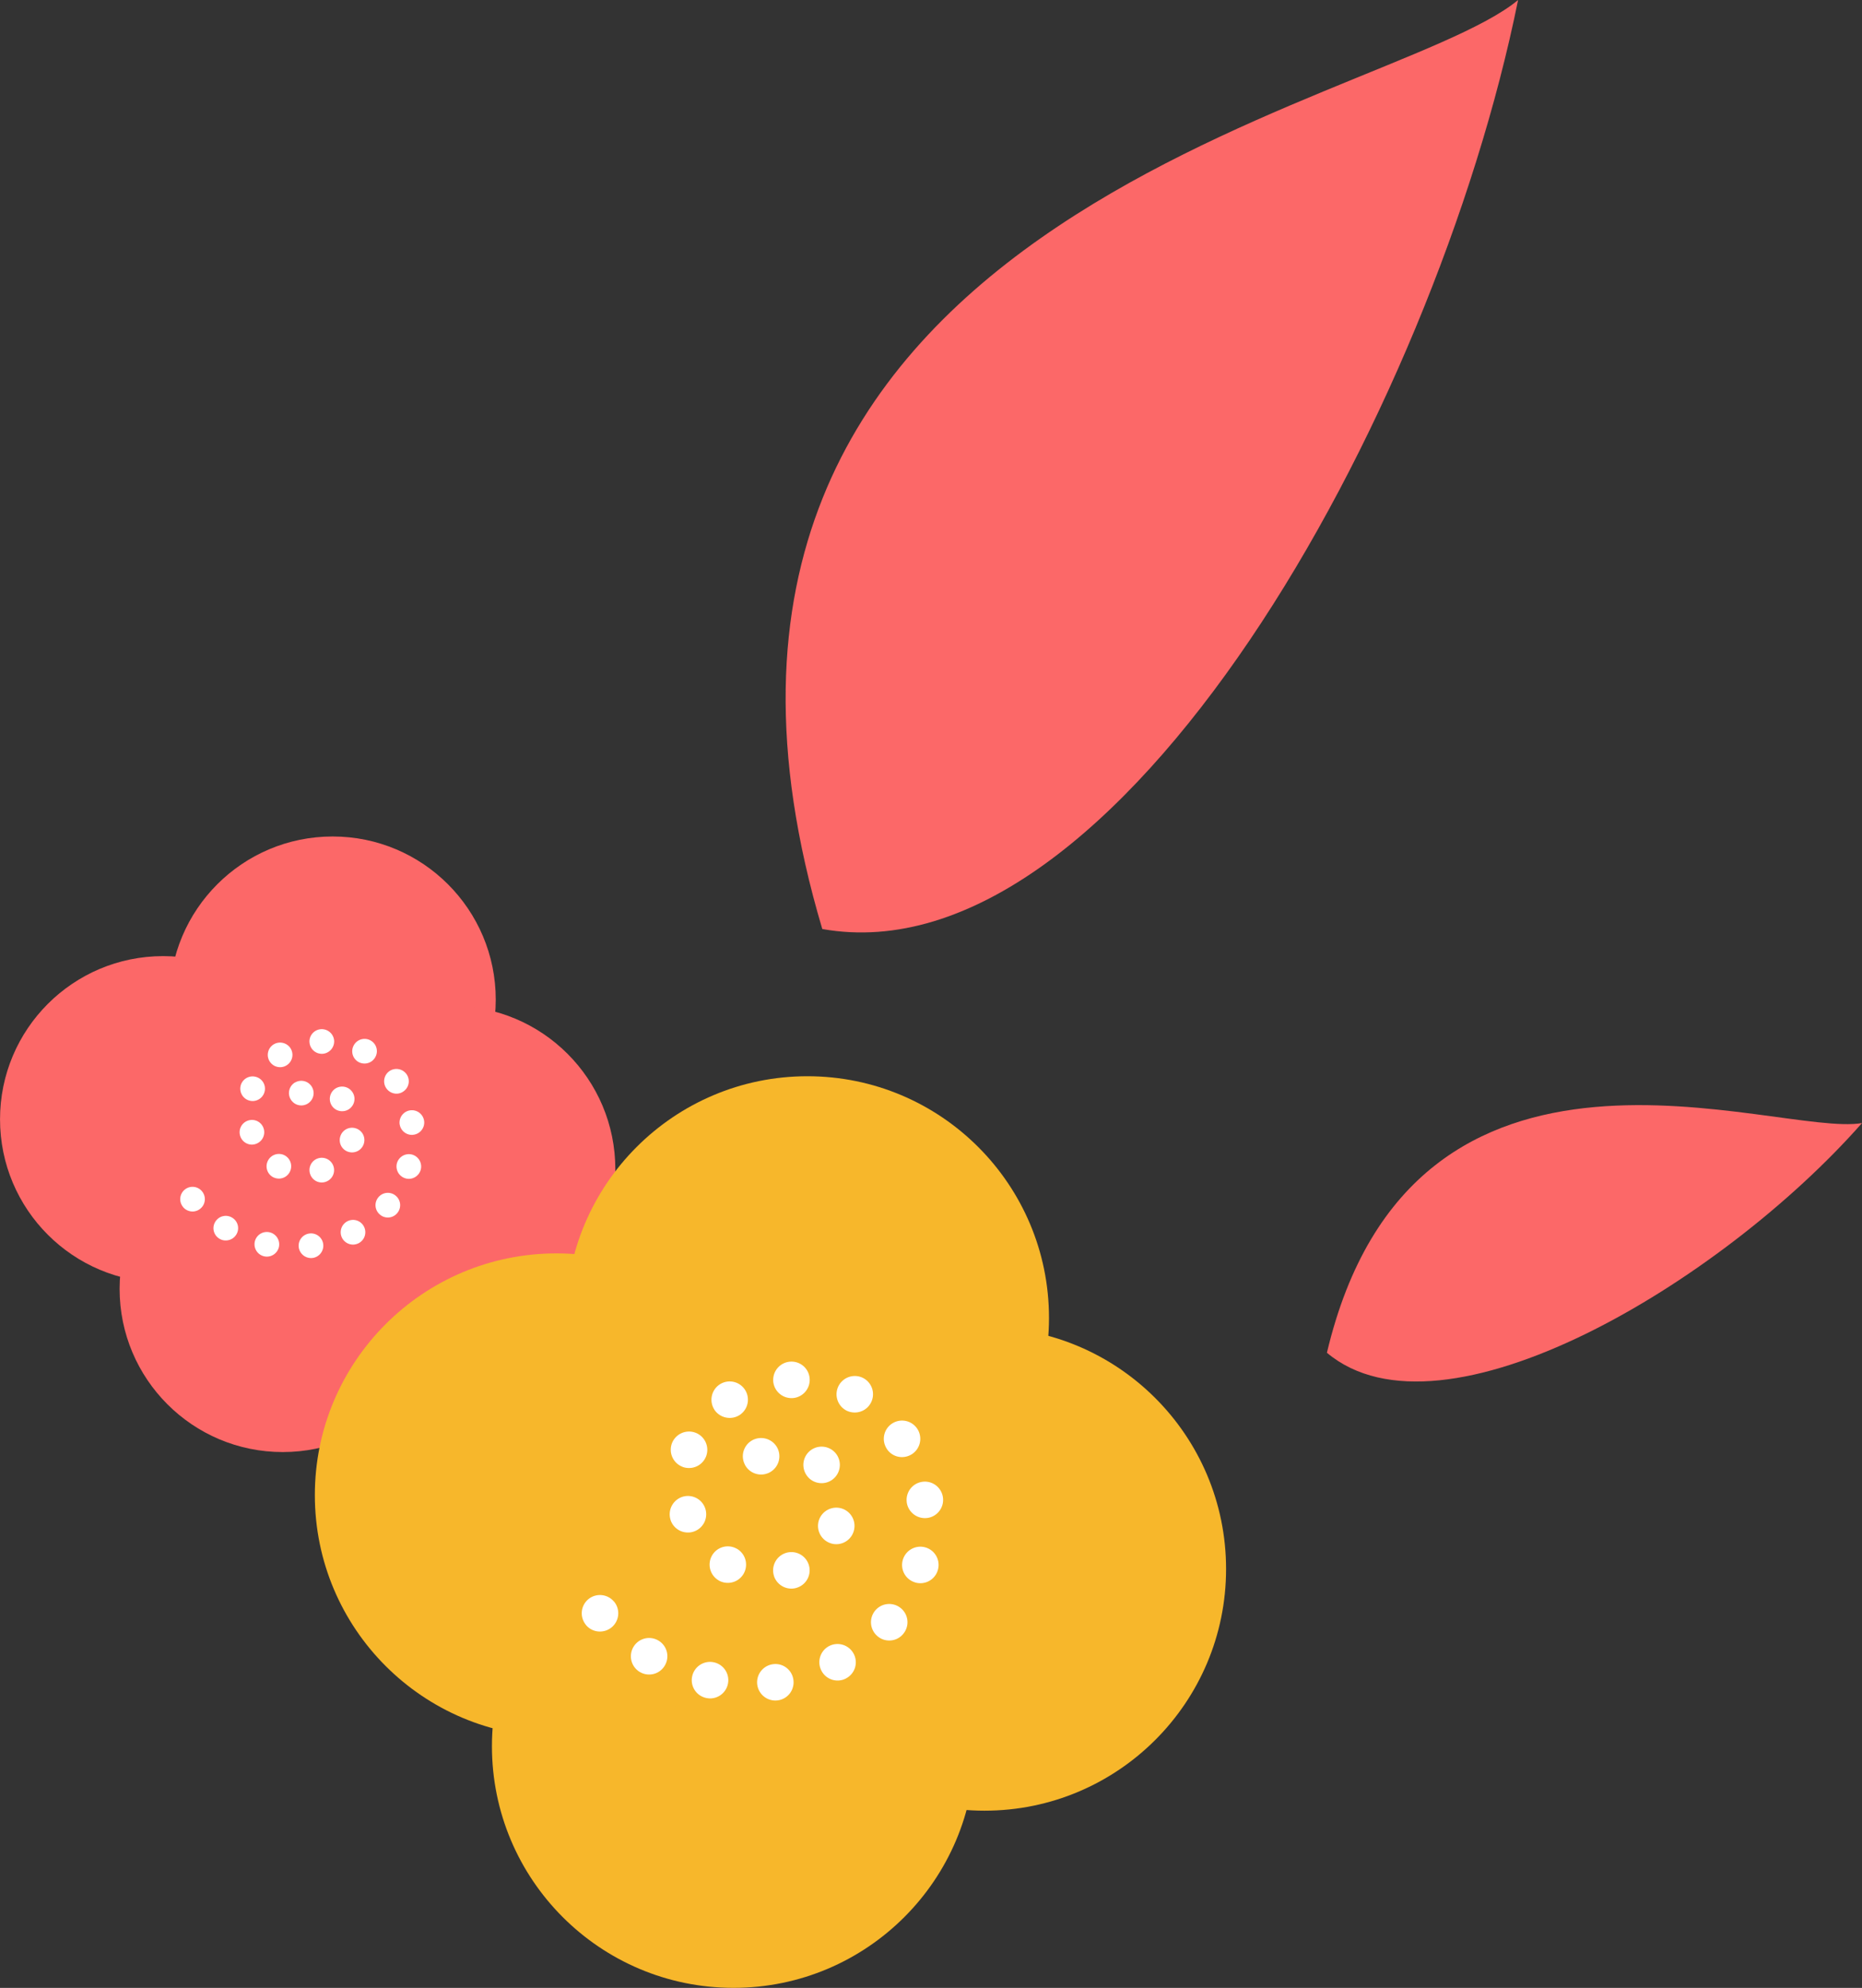
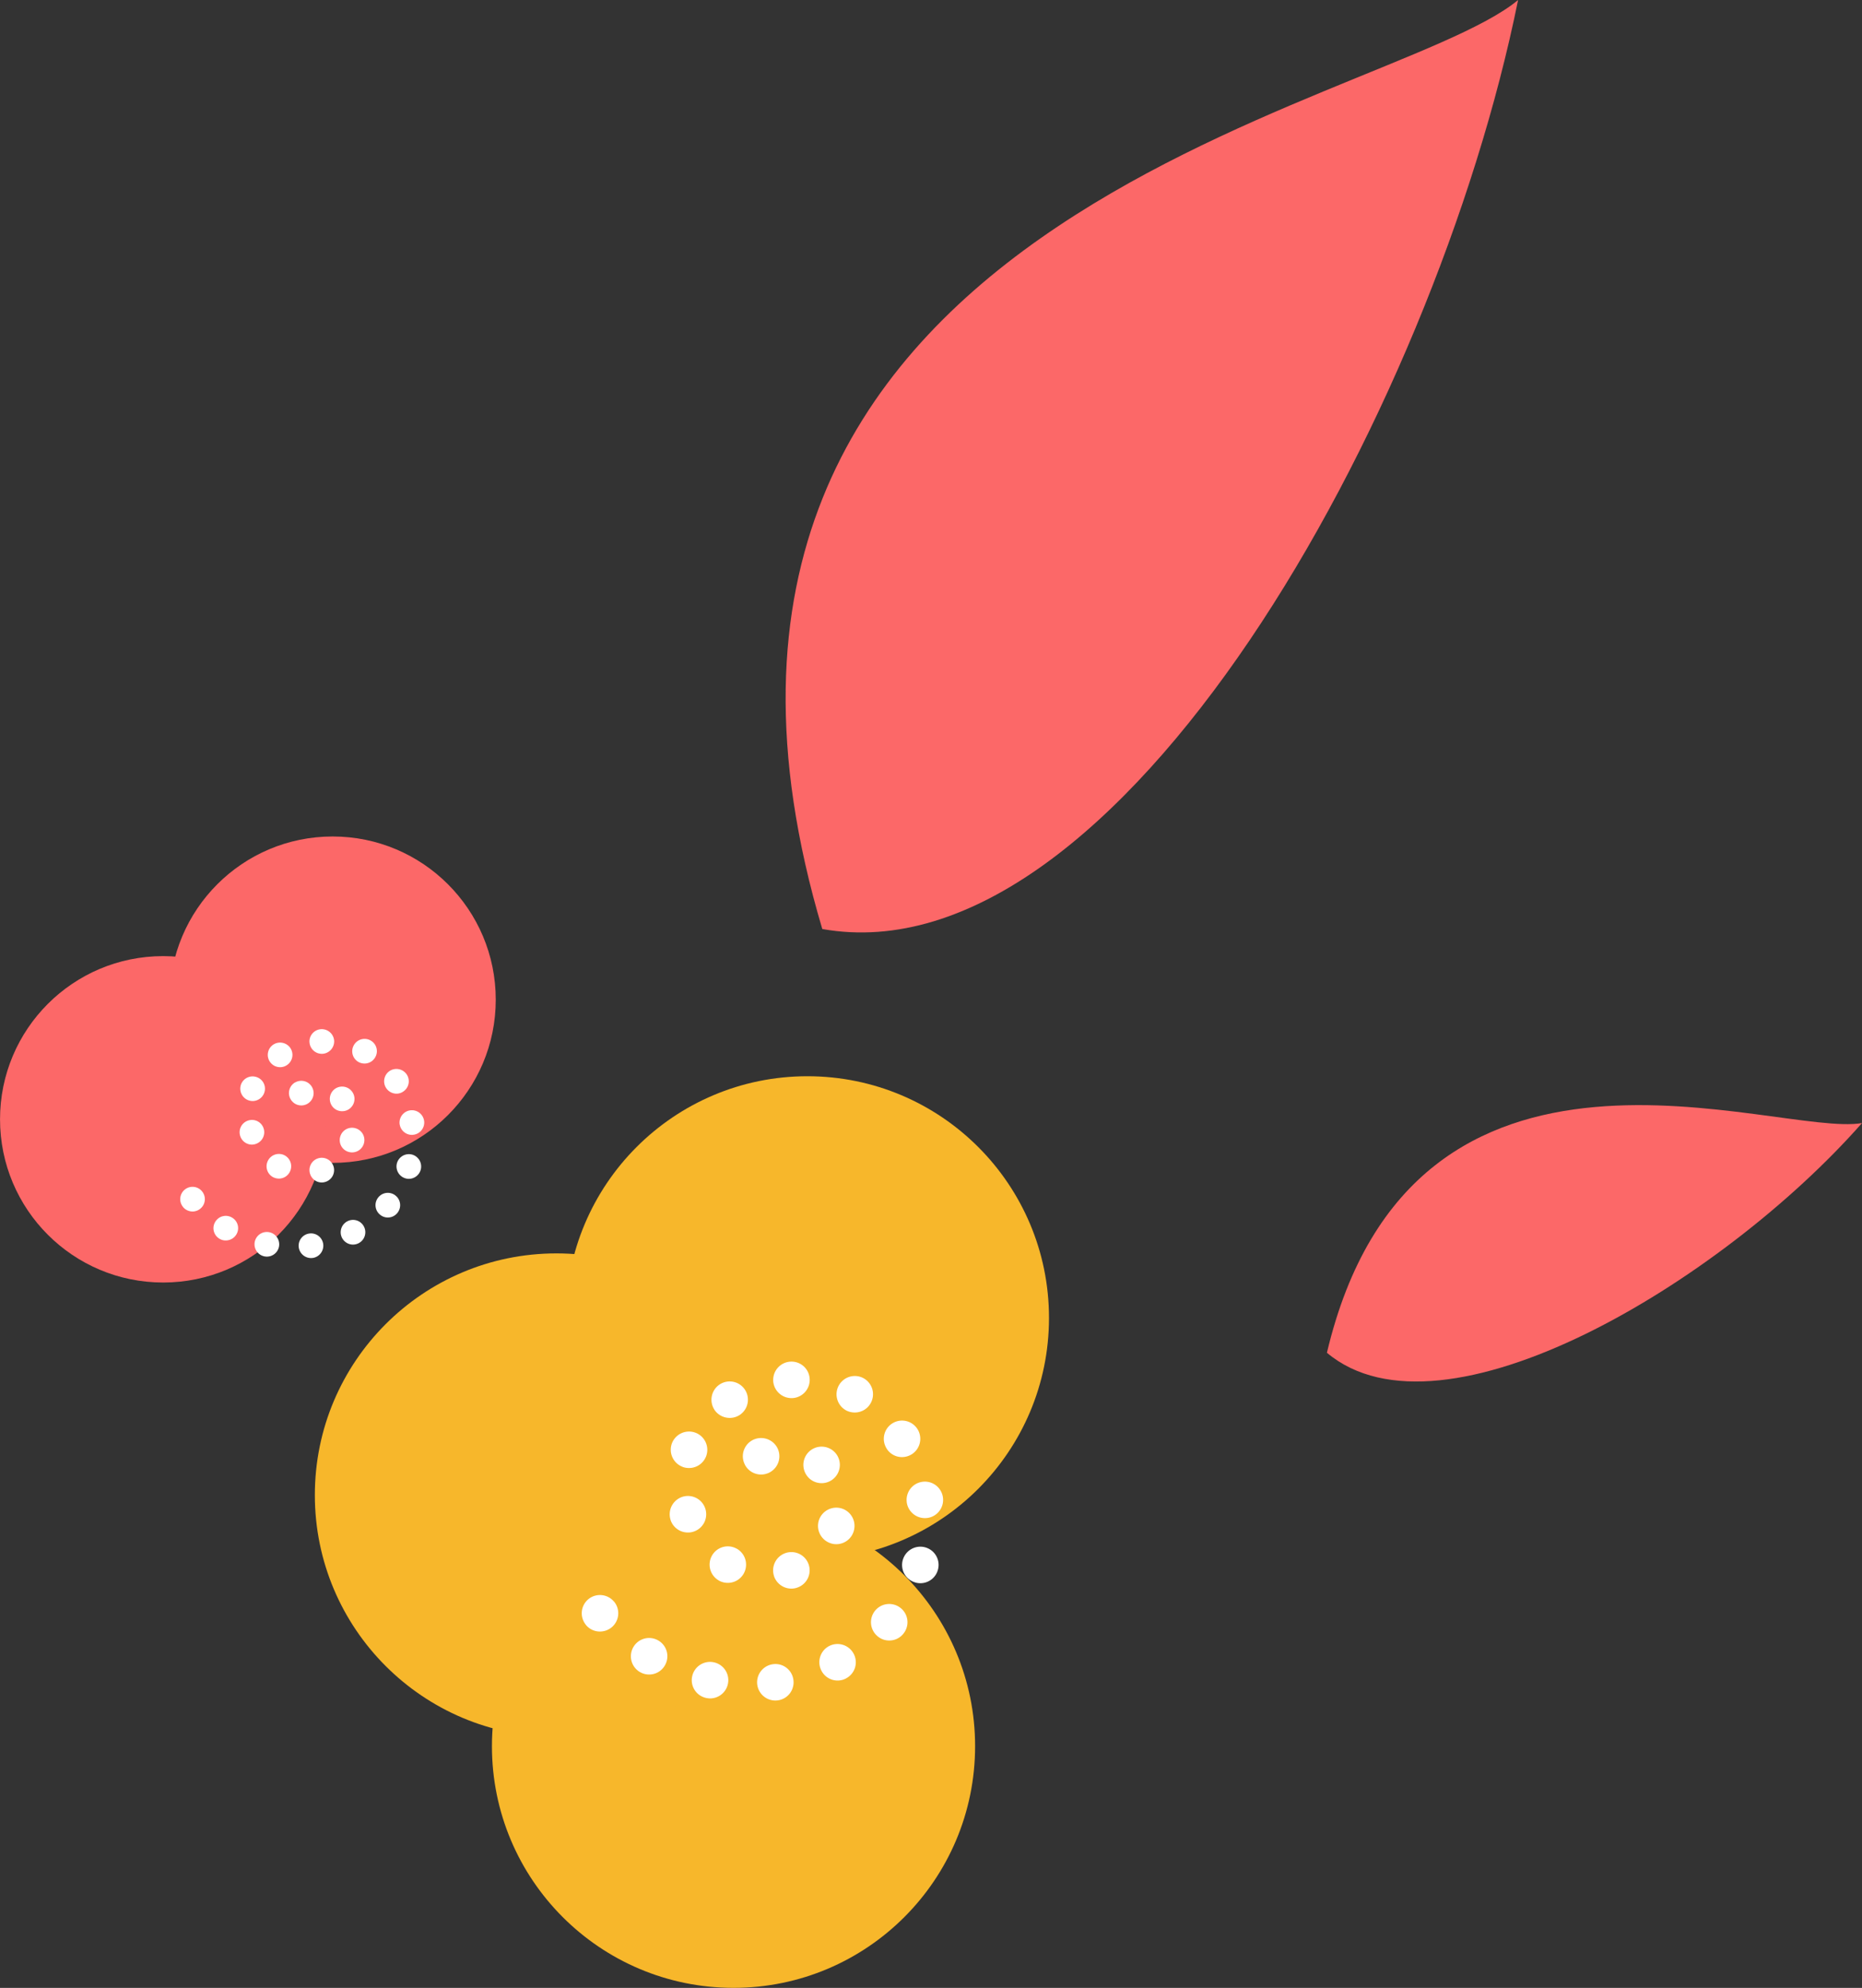
<svg xmlns="http://www.w3.org/2000/svg" viewBox="0 0 220.098 234.877" width="100%" style="vertical-align: middle; max-width: 100%; width: 100%;">
  <rect x="0" y="0" width="220.098" height="234.877" fill="#333333" stroke="none" />
  <g>
    <g>
      <circle cx="39.318" cy="118.116" r="19.283" fill="rgb(252,104,104)">
     </circle>
-       <circle cx="33.421" cy="152.283" r="19.283" fill="rgb(252,104,104)">
-      </circle>
      <circle cx="19.286" cy="132.251" r="19.283" fill="rgb(252,104,104)">
-      </circle>
-       <circle cx="53.453" cy="138.148" r="19.283" fill="rgb(252,104,104)">
     </circle>
      <path d="M35.315,147.383a1.453,1.453,0,0,1,1.25-1.639h0a1.452,1.452,0,0,1,1.639,1.24h0a1.469,1.469,0,0,1-1.24,1.649h0c-.07,0-.14.011-.2.011h0A1.471,1.471,0,0,1,35.315,147.383Zm-4.061,1.061a1.459,1.459,0,0,1-1.14-1.72h0a1.456,1.456,0,0,1,1.72-1.131h0a1.46,1.46,0,0,1,1.14,1.721h0a1.464,1.464,0,0,1-1.43,1.16h0A1.435,1.435,0,0,1,31.254,148.444Zm9.18-2.18a1.458,1.458,0,0,1,.62-1.961h0a1.445,1.445,0,0,1,1.96.611h0a1.457,1.457,0,0,1-.61,1.969h0a1.507,1.507,0,0,1-.68.17h0A1.462,1.462,0,0,1,40.434,146.264Zm-14.5.09a1.44,1.44,0,0,1-.489-1.991h0a1.443,1.443,0,0,1,2-.489h0a1.439,1.439,0,0,1,.489,1.989h0a1.448,1.448,0,0,1-1.25.7h0A1.354,1.354,0,0,1,25.934,146.354Zm18.96-2.86a1.446,1.446,0,0,1-.15-2.05h0a1.447,1.447,0,0,1,2.05-.15h0a1.447,1.447,0,0,1,.151,2.049h0a1.433,1.433,0,0,1-1.1.511h0A1.427,1.427,0,0,1,44.894,143.494Zm-23.27-.89h.01a1.451,1.451,0,0,1,.21-2.051h0a1.448,1.448,0,0,1,2.04.211h0a1.45,1.45,0,0,1-.21,2.05h0a1.442,1.442,0,0,1-.91.33h0A1.48,1.48,0,0,1,21.624,142.6Zm15.04-3.88a1.446,1.446,0,0,1,.9-1.85h0a1.455,1.455,0,0,1,1.849.909h0a1.456,1.456,0,0,1-.91,1.85h0a1.464,1.464,0,0,1-.47.081h0A1.443,1.443,0,0,1,36.664,138.724Zm11.26.5a1.465,1.465,0,0,1-1-1.8h0a1.468,1.468,0,0,1,1.811-1h0a1.465,1.465,0,0,1,.989,1.81h0a1.464,1.464,0,0,1-1.4,1.049h0A1.389,1.389,0,0,1,47.924,139.224Zm-15.67-.151a1.456,1.456,0,0,1-.559-1.98h0a1.457,1.457,0,0,1,1.979-.569h0a1.459,1.459,0,0,1,.561,1.98h0a1.446,1.446,0,0,1-1.271.75h0A1.52,1.52,0,0,1,32.254,139.073ZM41.2,136.1a1.448,1.448,0,0,1-.98-1.81h0a1.448,1.448,0,0,1,1.81-.98h0a1.446,1.446,0,0,1,.98,1.81h0a1.455,1.455,0,0,1-1.4,1.04h0A1.512,1.512,0,0,1,41.2,136.1Zm-12.8-1.86a1.448,1.448,0,0,1,.92-1.84h0a1.447,1.447,0,0,1,1.84.919h0a1.454,1.454,0,0,1-.929,1.841h0a1.434,1.434,0,0,1-.451.08h0A1.456,1.456,0,0,1,28.4,134.244Zm18.84-1.4a1.465,1.465,0,0,1,1.241-1.649h0a1.459,1.459,0,0,1,1.649,1.23h0a1.455,1.455,0,0,1-1.23,1.649h0a1.618,1.618,0,0,1-.22.02h0A1.468,1.468,0,0,1,47.244,132.843Zm-7.84-1.98a1.464,1.464,0,0,1,.02-2.06h0a1.458,1.458,0,0,1,2.061.02h0a1.447,1.447,0,0,1-.021,2.06h0a1.422,1.422,0,0,1-1.019.411h0A1.453,1.453,0,0,1,39.4,130.863Zm-5.05-.989a1.453,1.453,0,0,1,.55-1.991v.011a1.448,1.448,0,0,1,1.98.55h0a1.448,1.448,0,0,1-.55,1.98h0a1.447,1.447,0,0,1-.72.189h0A1.451,1.451,0,0,1,34.354,129.874Zm-4.99.13a1.466,1.466,0,0,1-.87-1.871h0a1.459,1.459,0,0,1,1.87-.859h0a1.442,1.442,0,0,1,.871,1.859h0a1.462,1.462,0,0,1-1.371.96h0A1.47,1.47,0,0,1,29.364,130Zm16.28-1.451a1.465,1.465,0,0,1,.43-2.02h0a1.469,1.469,0,0,1,2.02.441h0a1.455,1.455,0,0,1-.44,2.01h0a1.4,1.4,0,0,1-.78.24h0A1.469,1.469,0,0,1,45.644,128.553Zm-13.75-3.119a1.452,1.452,0,0,1,.421-2.01h0a1.466,1.466,0,0,1,2.019.419h0a1.451,1.451,0,0,1-.42,2.011h0a1.409,1.409,0,0,1-.8.239h0A1.445,1.445,0,0,1,31.894,125.434Zm10.51.06a1.451,1.451,0,0,1-.589-1.97h0a1.451,1.451,0,0,1,1.969-.6h0a1.443,1.443,0,0,1,.59,1.97h0a1.448,1.448,0,0,1-1.28.77h0A1.562,1.562,0,0,1,42.4,125.494Zm-5.82-2.37a1.456,1.456,0,0,1,1.4-1.52h0a1.467,1.467,0,0,1,1.519,1.39h0a1.47,1.47,0,0,1-1.4,1.52h-.07A1.459,1.459,0,0,1,36.584,123.124Z" fill="rgb(255, 255, 255)">
     </path>
      <path d="M97.2,109.767c35,6.223,72.3-60.633,82.246-109.767C163.709,13.085,72.07,25.4,97.2,109.767Z" fill="rgb(252,104,104)">
     </path>
      <path d="M156.848,159.833c13.662,11.47,46.62-8.265,63.25-27.139C209.976,134.442,167.044,116.85,156.848,159.833Z" fill="rgb(252,104,104)">
     </path>
      <circle cx="95.44" cy="155.717" r="28.556" fill="rgb(247, 183, 43)">
     </circle>
      <circle cx="86.706" cy="206.316" r="28.556" fill="rgb(247, 183, 43)">
     </circle>
      <circle cx="65.773" cy="176.649" r="28.556" fill="rgb(247, 183, 43)">
     </circle>
-       <circle cx="116.372" cy="185.383" r="28.556" fill="rgb(247, 183, 43)">
-      </circle>
      <path d="M89.514,199.064a2.156,2.156,0,0,1,1.84-2.431h0a2.141,2.141,0,0,1,2.43,1.841h0a2.151,2.151,0,0,1-1.839,2.43h.009c-.1.01-.2.02-.3.02h0A2.162,2.162,0,0,1,89.514,199.064Zm-6.02,1.56a2.145,2.145,0,0,1-1.679-2.54h0a2.156,2.156,0,0,1,2.549-1.68h0a2.156,2.156,0,0,1,1.68,2.55h0a2.157,2.157,0,0,1-2.11,1.72h0A2.283,2.283,0,0,1,83.494,200.624ZM97.1,197.4a2.153,2.153,0,0,1,.9-2.91h0a2.16,2.16,0,0,1,2.91.91h0a2.142,2.142,0,0,1-.91,2.91h.01a2.115,2.115,0,0,1-1,.25h0A2.141,2.141,0,0,1,97.1,197.4Zm-21.48.14h-.01a2.163,2.163,0,0,1-.72-2.971h0a2.149,2.149,0,0,1,2.96-.719h0a2.148,2.148,0,0,1,.72,2.96h0a2.136,2.136,0,0,1-1.839,1.04h0A2.119,2.119,0,0,1,75.624,197.544ZM103.7,193.3a2.153,2.153,0,0,1-.221-3.039h0a2.153,2.153,0,0,1,3.04-.22h0a2.146,2.146,0,0,1,.221,3.04h0a2.113,2.113,0,0,1-1.631.75h0A2.112,2.112,0,0,1,103.7,193.3Zm-34.451-1.329a2.157,2.157,0,0,1,.31-3.03h0a2.157,2.157,0,0,1,3.03.31h.01a2.161,2.161,0,0,1-.319,3.04h0a2.183,2.183,0,0,1-1.361.48h0A2.13,2.13,0,0,1,69.244,191.974Zm22.25-5.74a2.158,2.158,0,0,1,1.35-2.73h0a2.155,2.155,0,0,1,2.74,1.35h0a2.154,2.154,0,0,1-1.349,2.73h0a2.1,2.1,0,0,1-.691.12h0A2.175,2.175,0,0,1,91.494,186.234Zm16.69.74a2.145,2.145,0,0,1-1.47-2.671h0a2.16,2.16,0,0,1,2.67-1.469h0a2.151,2.151,0,0,1,1.47,2.67h0a2.145,2.145,0,0,1-2.07,1.56h0A2.114,2.114,0,0,1,108.184,186.974Zm-23.2-.22a2.159,2.159,0,0,1-.841-2.931h0a2.147,2.147,0,0,1,2.93-.839h.01a2.16,2.16,0,0,1,.83,2.93h0a2.151,2.151,0,0,1-1.889,1.11h0A2.177,2.177,0,0,1,84.985,186.754Zm13.259-4.391a2.16,2.16,0,0,1-1.469-2.679h0a2.168,2.168,0,0,1,2.679-1.46h0a2.153,2.153,0,0,1,1.46,2.68h0a2.146,2.146,0,0,1-2.06,1.55h0A2.118,2.118,0,0,1,98.244,182.363Zm-18.98-2.77h0a2.171,2.171,0,0,1,1.38-2.73h0a2.16,2.16,0,0,1,2.72,1.381h0a2.154,2.154,0,0,1-1.37,2.72h0a1.972,1.972,0,0,1-.679.109h0A2.151,2.151,0,0,1,79.264,179.593Zm27.92-2.069a2.155,2.155,0,0,1,1.83-2.44h0a2.155,2.155,0,0,1,2.44,1.83h0a2.156,2.156,0,0,1-1.82,2.44h0c-.109.009-.21.02-.31.02h0A2.171,2.171,0,0,1,107.184,177.524Zm-11.61-2.931h0a2.16,2.16,0,0,1,.03-3.049h0a2.162,2.162,0,0,1,3.05.029h0a2.161,2.161,0,0,1-.03,3.051h0a2.126,2.126,0,0,1-1.51.62h0A2.148,2.148,0,0,1,95.574,174.593Zm-7.49-1.469a2.153,2.153,0,0,1,.82-2.94h0a2.171,2.171,0,0,1,2.94.82h0a2.16,2.16,0,0,1-.819,2.94h0a2.174,2.174,0,0,1-1.061.28h0A2.152,2.152,0,0,1,88.084,173.124Zm-7.38.2a2.161,2.161,0,0,1-1.29-2.77h0a2.165,2.165,0,0,1,2.77-1.279h0a2.158,2.158,0,0,1,1.29,2.759h0a2.157,2.157,0,0,1-2.029,1.421h0A2.087,2.087,0,0,1,80.7,173.323Zm24.111-2.149a2.149,2.149,0,0,1,.639-2.98h0a2.152,2.152,0,0,1,2.98.64h0a2.159,2.159,0,0,1-.64,2.98h0a2.211,2.211,0,0,1-1.17.35h0A2.14,2.14,0,0,1,104.815,171.174Zm-20.37-4.61a2.162,2.162,0,0,1,.629-2.991h0a2.152,2.152,0,0,1,2.98.631h0a2.158,2.158,0,0,1-.62,2.98h0a2.156,2.156,0,0,1-1.18.349h0A2.169,2.169,0,0,1,84.445,166.564Zm15.569.08a2.161,2.161,0,0,1-.88-2.92h0a2.162,2.162,0,0,1,2.92-.89h0a2.158,2.158,0,0,1,.88,2.92h0a2.146,2.146,0,0,1-1.9,1.14h0A2.228,2.228,0,0,1,100.014,166.644Zm-8.62-3.52a2.159,2.159,0,0,1,2.07-2.241h0a2.15,2.15,0,0,1,2.24,2.061h0a2.158,2.158,0,0,1-2.06,2.25h-.09A2.167,2.167,0,0,1,91.394,163.124Z" fill="rgb(255, 255, 255)">
     </path>
    </g>
  </g>
</svg>